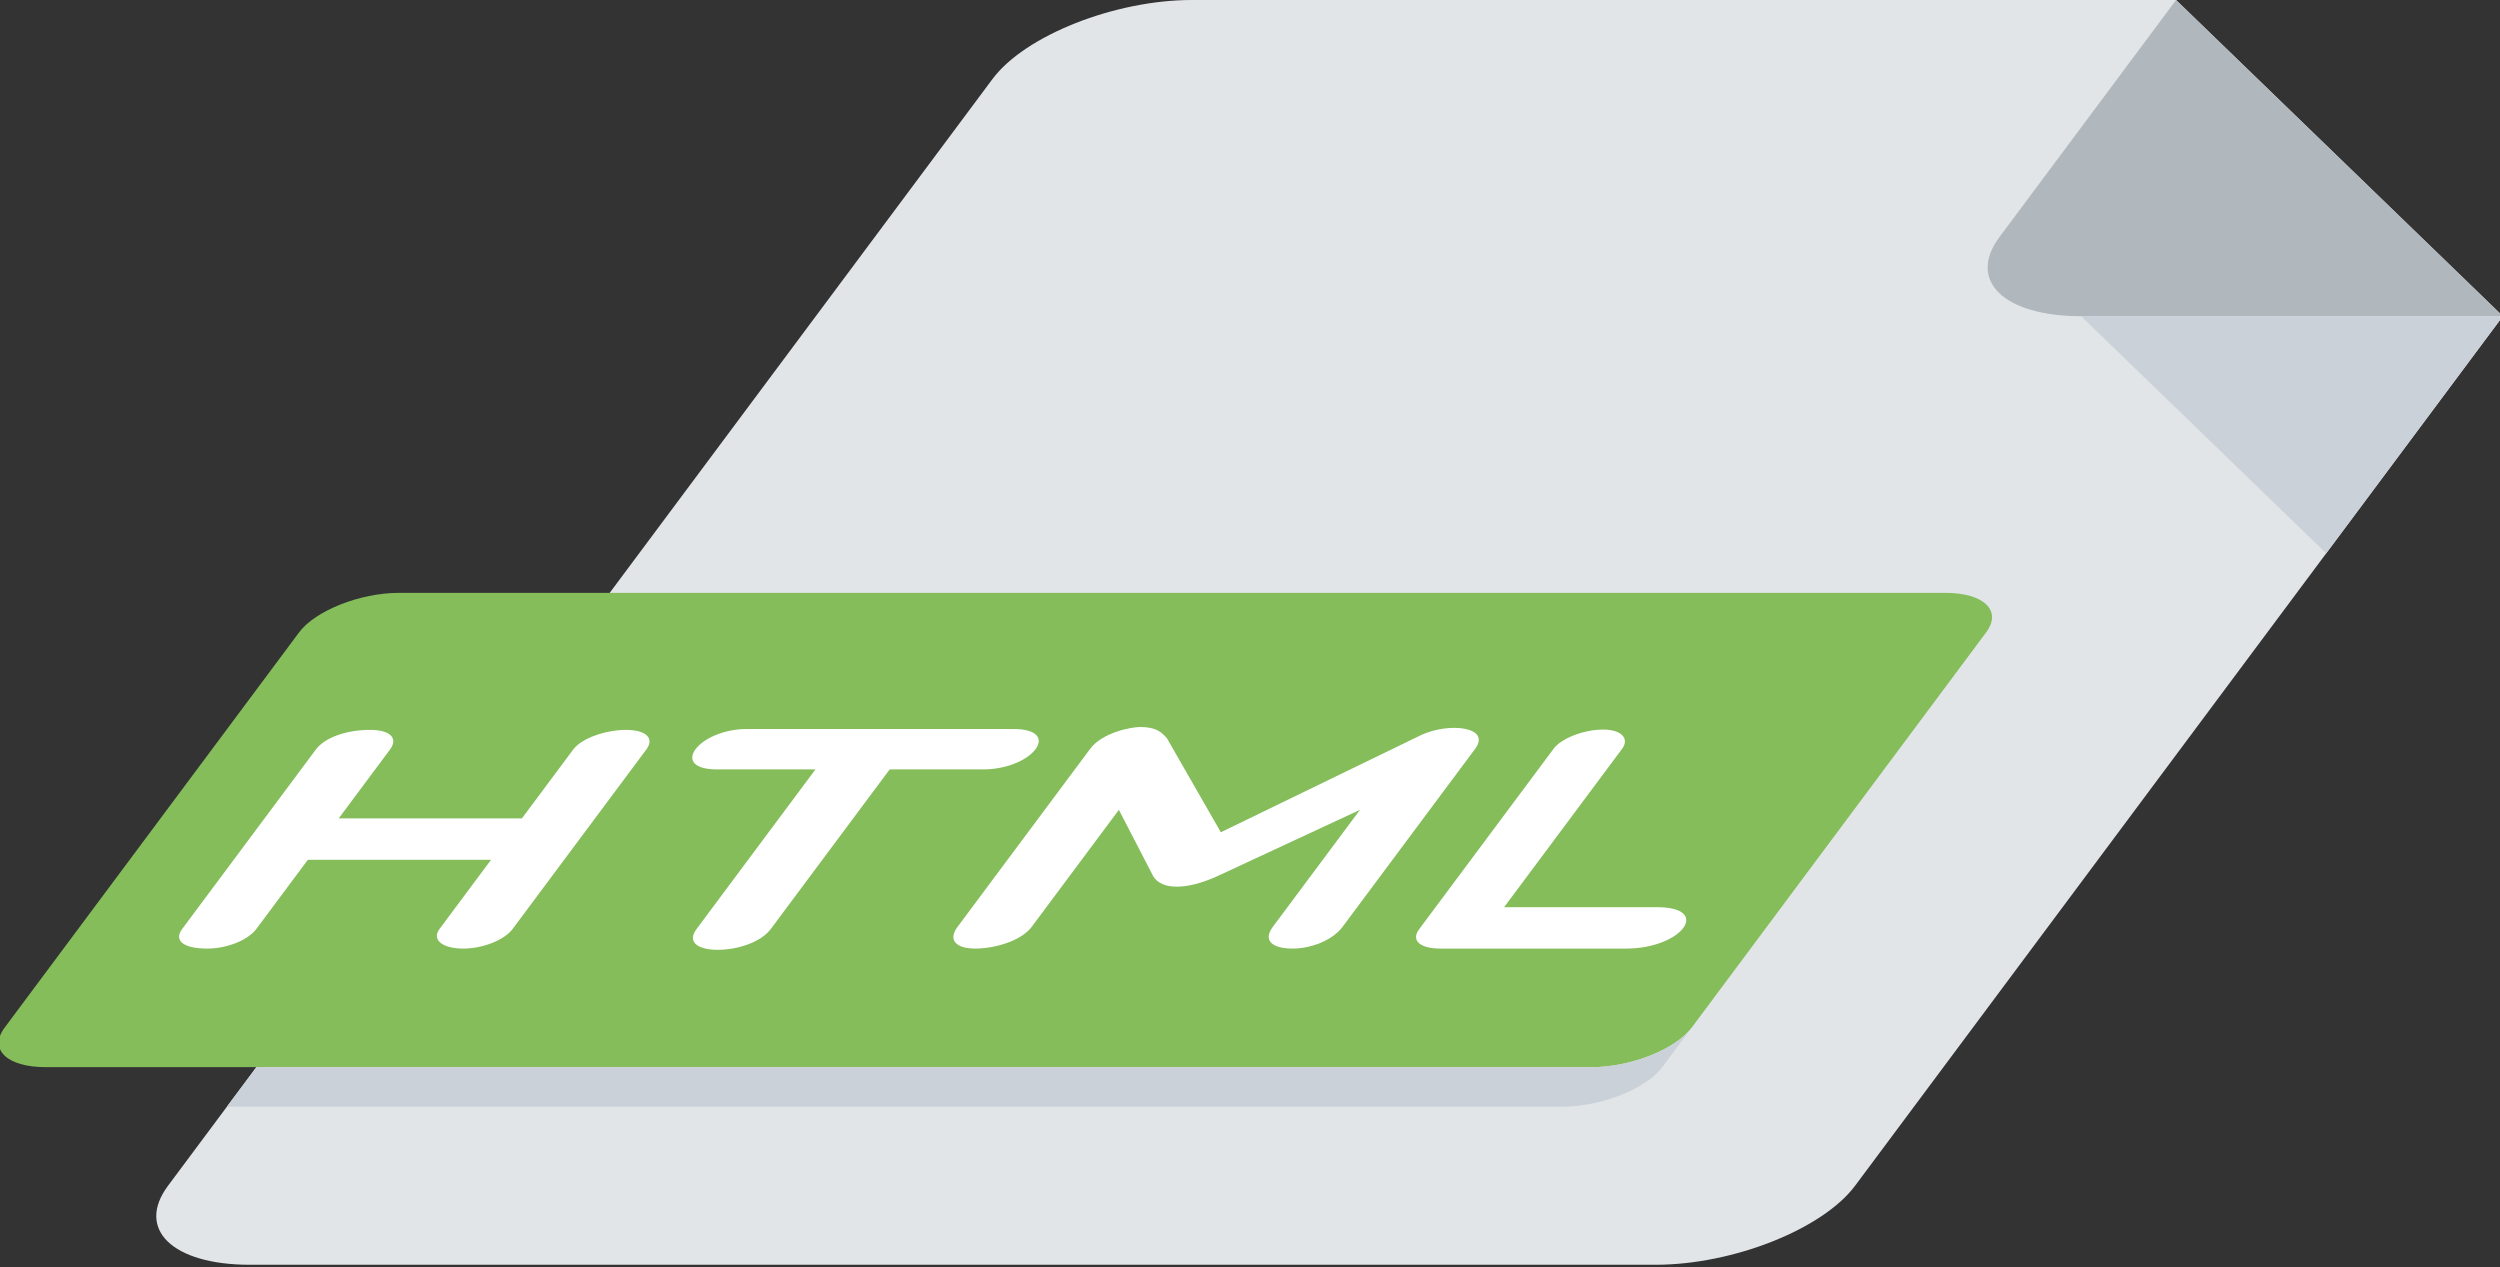
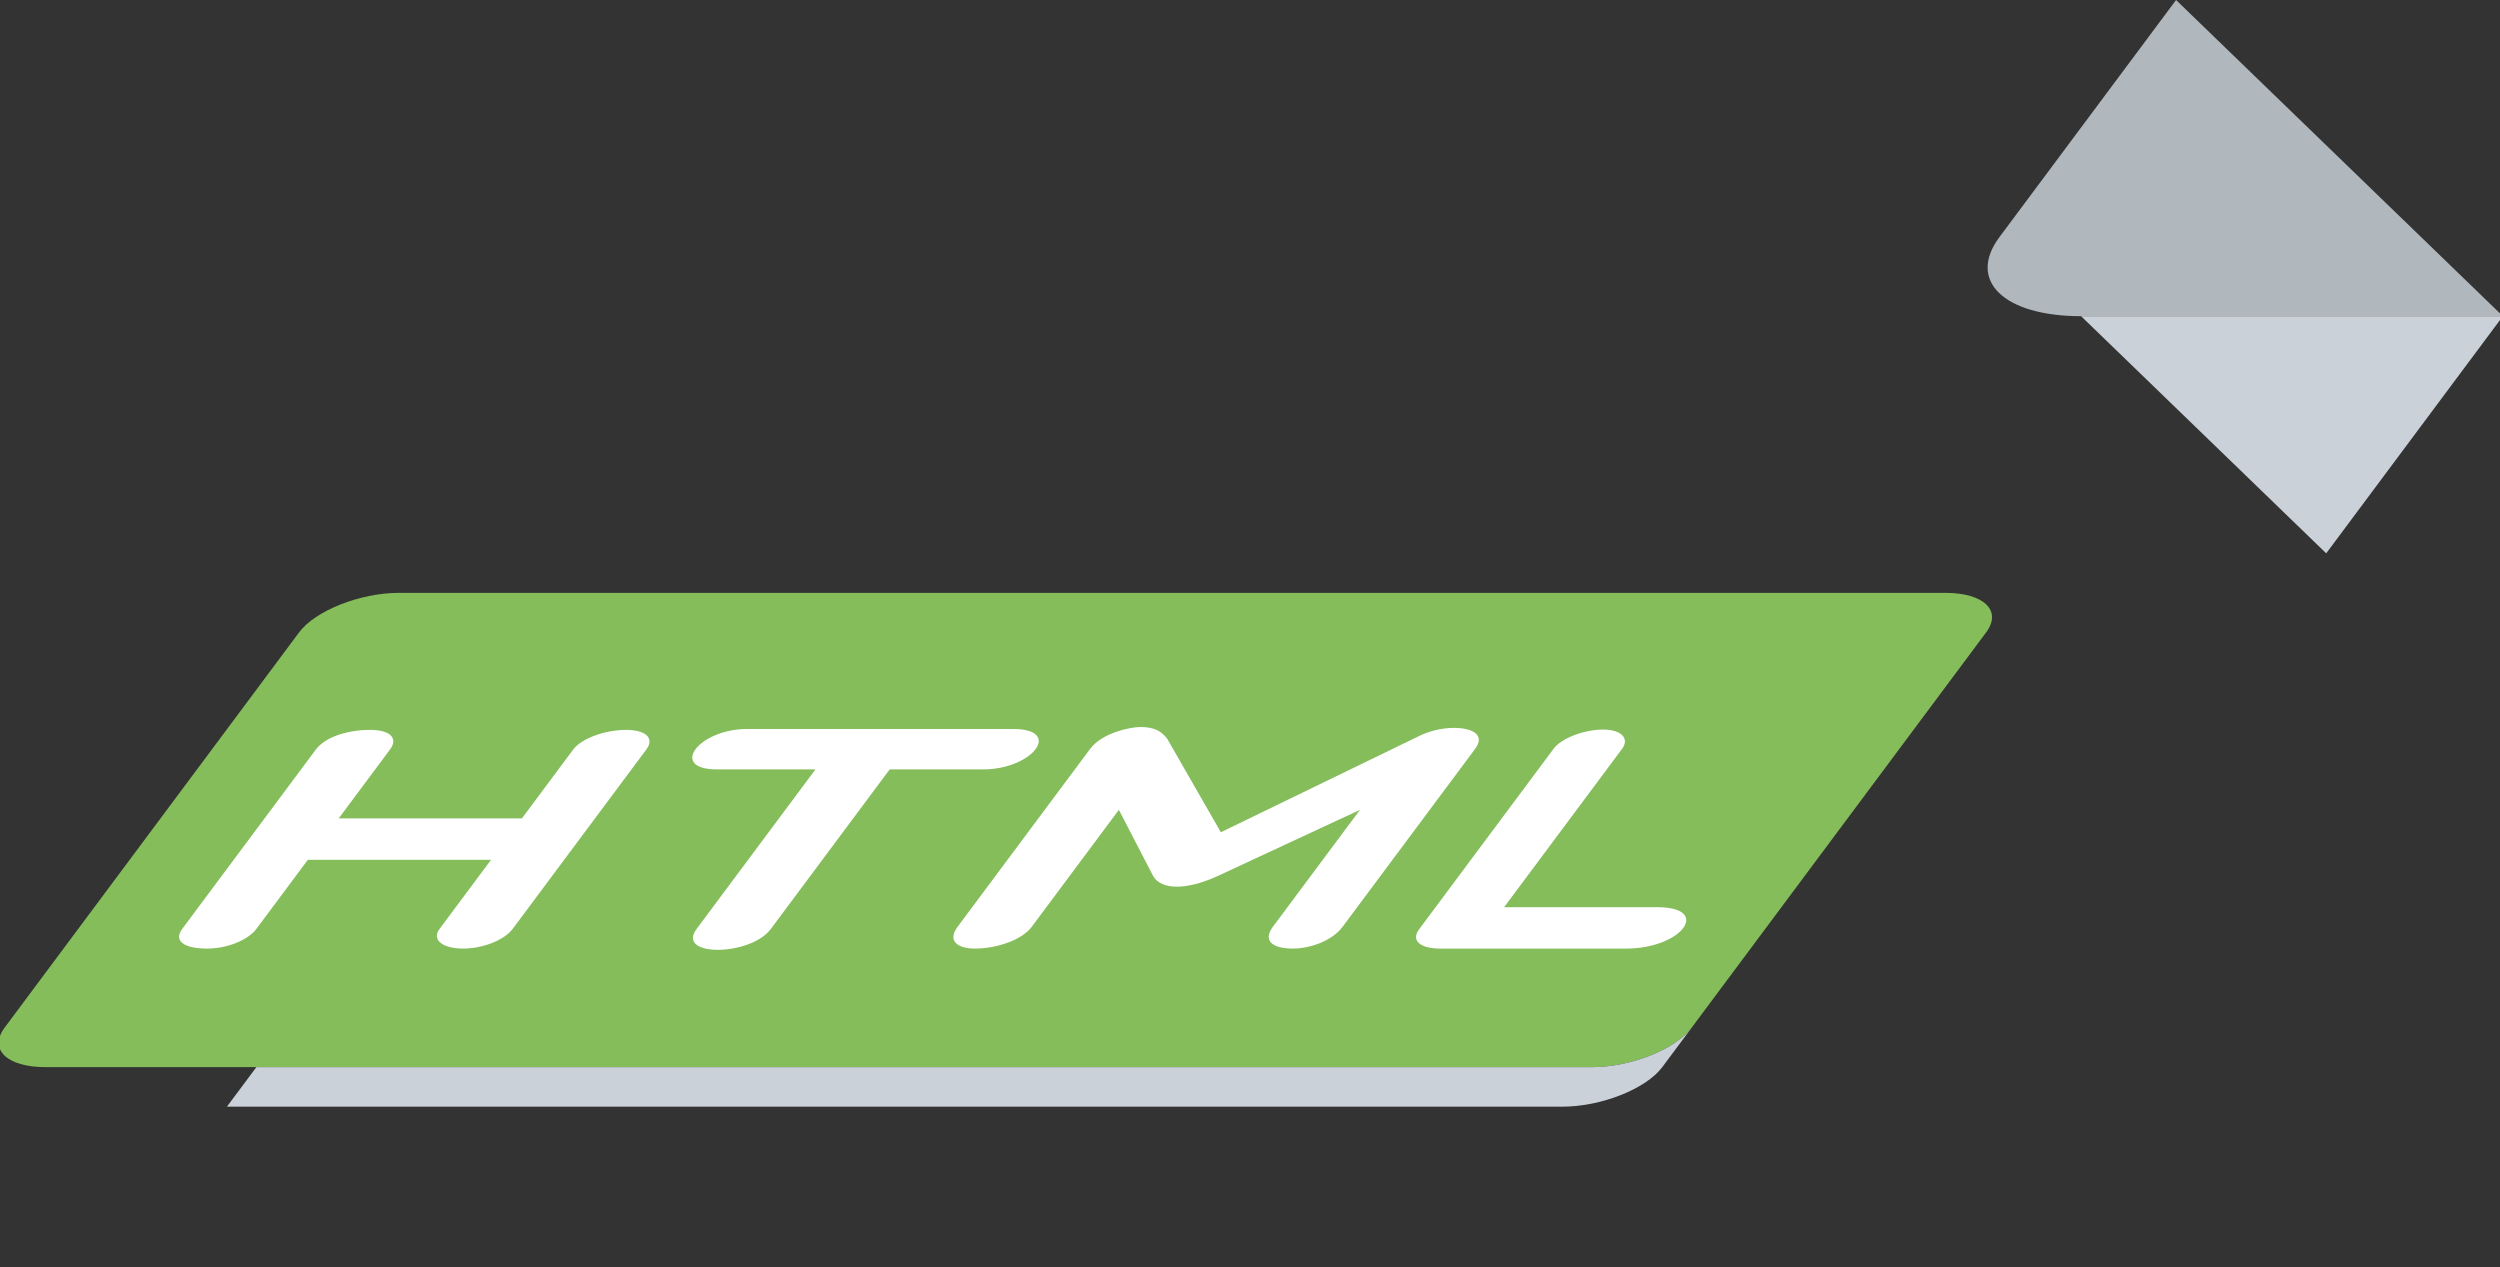
<svg xmlns="http://www.w3.org/2000/svg" xmlns:ns1="http://www.inkscape.org/namespaces/inkscape" xmlns:ns2="http://sodipodi.sourceforge.net/DTD/sodipodi-0.dtd" width="150.795" height="76.452" viewBox="0 0 150.795 76.452" version="1.1" id="svg1824" ns1:version="0.92.3 (2405546, 2018-03-11)" ns2:docname="html_stack_1.svg">
  <rect x="0" y="0" width="150.795" height="76.452" fill="#333333" stroke="none" />
  <defs id="defs1818" />
  <ns2:namedview id="base" pagecolor="#ffffff" bordercolor="#666666" borderopacity="1.0" ns1:pageopacity="0.0" ns1:pageshadow="2" ns1:zoom="0.35" ns1:cx="1449.2528" ns1:cy="-781.23893" ns1:document-units="mm" ns1:current-layer="layer1" showgrid="false" ns1:window-width="1918" ns1:window-height="1058" ns1:window-x="0" ns1:window-y="20" ns1:window-maximized="1" />
  <g ns1:label="Layer 1" ns1:groupmode="layer" id="layer1" transform="translate(403.481,134.321)">
    <g transform="matrix(0.265,0,-0.111,0.149,-365.505,-134.321)" id="g3376">
-       <path ns1:connector-curvature="0" id="path2751-3" d="M 128,0 C 110.4,0 96,14.4 96,32 v 448 c 0,17.6 14.4,32 32,32 h 320 c 17.6,0 32,-14.4 32,-32 V 128 L 352,0 Z" style="fill:#e2e5e7" />
      <path ns1:connector-curvature="0" id="path2753" d="m 384,128 h 96 L 352,0 v 96 c 0,17.6 14.4,32 32,32 z" style="fill:#b0b7bd" />
      <polygon id="polygon2755" points="384,128 480,128 480,224 " style="fill:#cad1d8" />
      <path ns1:connector-curvature="0" id="path2757" d="m 416,416 c 0,8.8 -7.2,16 -16,16 H 48 c -8.8,0 -16,-7.2 -16,-16 V 256 c 0,-8.8 7.2,-16 16,-16 h 352 c 8.8,0 16,7.2 16,16 z" style="fill:#84bd5a" />
      <g id="g2767">
        <path ns1:connector-curvature="0" id="path2759-6" d="m 55.68,376.064 v -72.656 c 0,-4.608 3.328,-7.936 9.072,-7.936 4.48,0 7.808,3.328 7.808,7.936 v 27.888 h 41.696 v -27.888 c 0,-4.608 4.096,-7.936 8.704,-7.936 4.48,0 7.936,3.328 7.936,7.936 v 72.656 c 0,4.48 -3.456,7.936 -7.936,7.936 -4.608,0 -8.704,-3.456 -8.704,-7.936 v -28 H 72.56 v 28 c 0,4.48 -3.328,7.936 -7.808,7.936 -5.744,0 -9.072,-3.456 -9.072,-7.936 z" style="fill:#ffffff" />
        <path ns1:connector-curvature="0" id="path2761-7" d="M 172.784,311.472 H 150.4 c -11.136,0 -11.136,-16.368 0,-16.368 h 60.496 c 11.392,0 11.392,16.368 0,16.368 h -21.232 v 64.592 c 0,11.12 -16.896,11.392 -16.896,0 v -64.592 z" style="fill:#ffffff" />
        <path ns1:connector-curvature="0" id="path2763-5" d="m 248.688,327.84 v 47.328 c 0,5.648 -4.608,8.832 -9.2,8.832 -4.096,0 -7.68,-3.184 -7.68,-8.832 v -72.016 c 0,-6.656 5.648,-8.848 7.68,-8.848 3.696,0 5.872,2.192 8.048,4.624 l 28.16,37.984 29.152,-39.408 c 4.24,-5.232 14.592,-3.2 14.592,5.648 v 72.016 c 0,5.648 -3.6,8.832 -7.68,8.832 -4.592,0 -8.192,-3.184 -8.192,-8.832 V 327.84 l -21.232,26.864 c -4.592,5.648 -10.352,5.648 -14.576,0 z" style="fill:#ffffff" />
        <path ns1:connector-curvature="0" id="path2765-3" d="m 337.264,303.152 c 0,-4.224 3.584,-7.808 8.064,-7.808 4.096,0 7.552,3.6 7.552,7.808 v 64.096 h 34.8 c 12.528,0 12.8,16.752 0,16.752 h -42.336 c -4.48,0 -8.064,-3.184 -8.064,-7.808 v -73.04 z" style="fill:#ffffff" />
      </g>
      <path ns1:connector-curvature="0" id="path2769" d="M 400,432 H 96 v 16 h 304 c 8.8,0 16,-7.2 16,-16 v -16 c 0,8.8 -7.2,16 -16,16 z" style="fill:#cad1d8" />
      <g id="g2771" />
      <g id="g2773-5" />
      <g id="g2775" />
      <g id="g2777" />
      <g id="g2779" />
      <g id="g2781" />
      <g id="g2783" />
      <g id="g2785-6" />
      <g id="g2787" />
      <g id="g2789-2" />
      <g id="g2791" />
      <g id="g2793" />
      <g id="g2795" />
      <g id="g2797" />
      <g id="g2799" />
    </g>
  </g>
</svg>